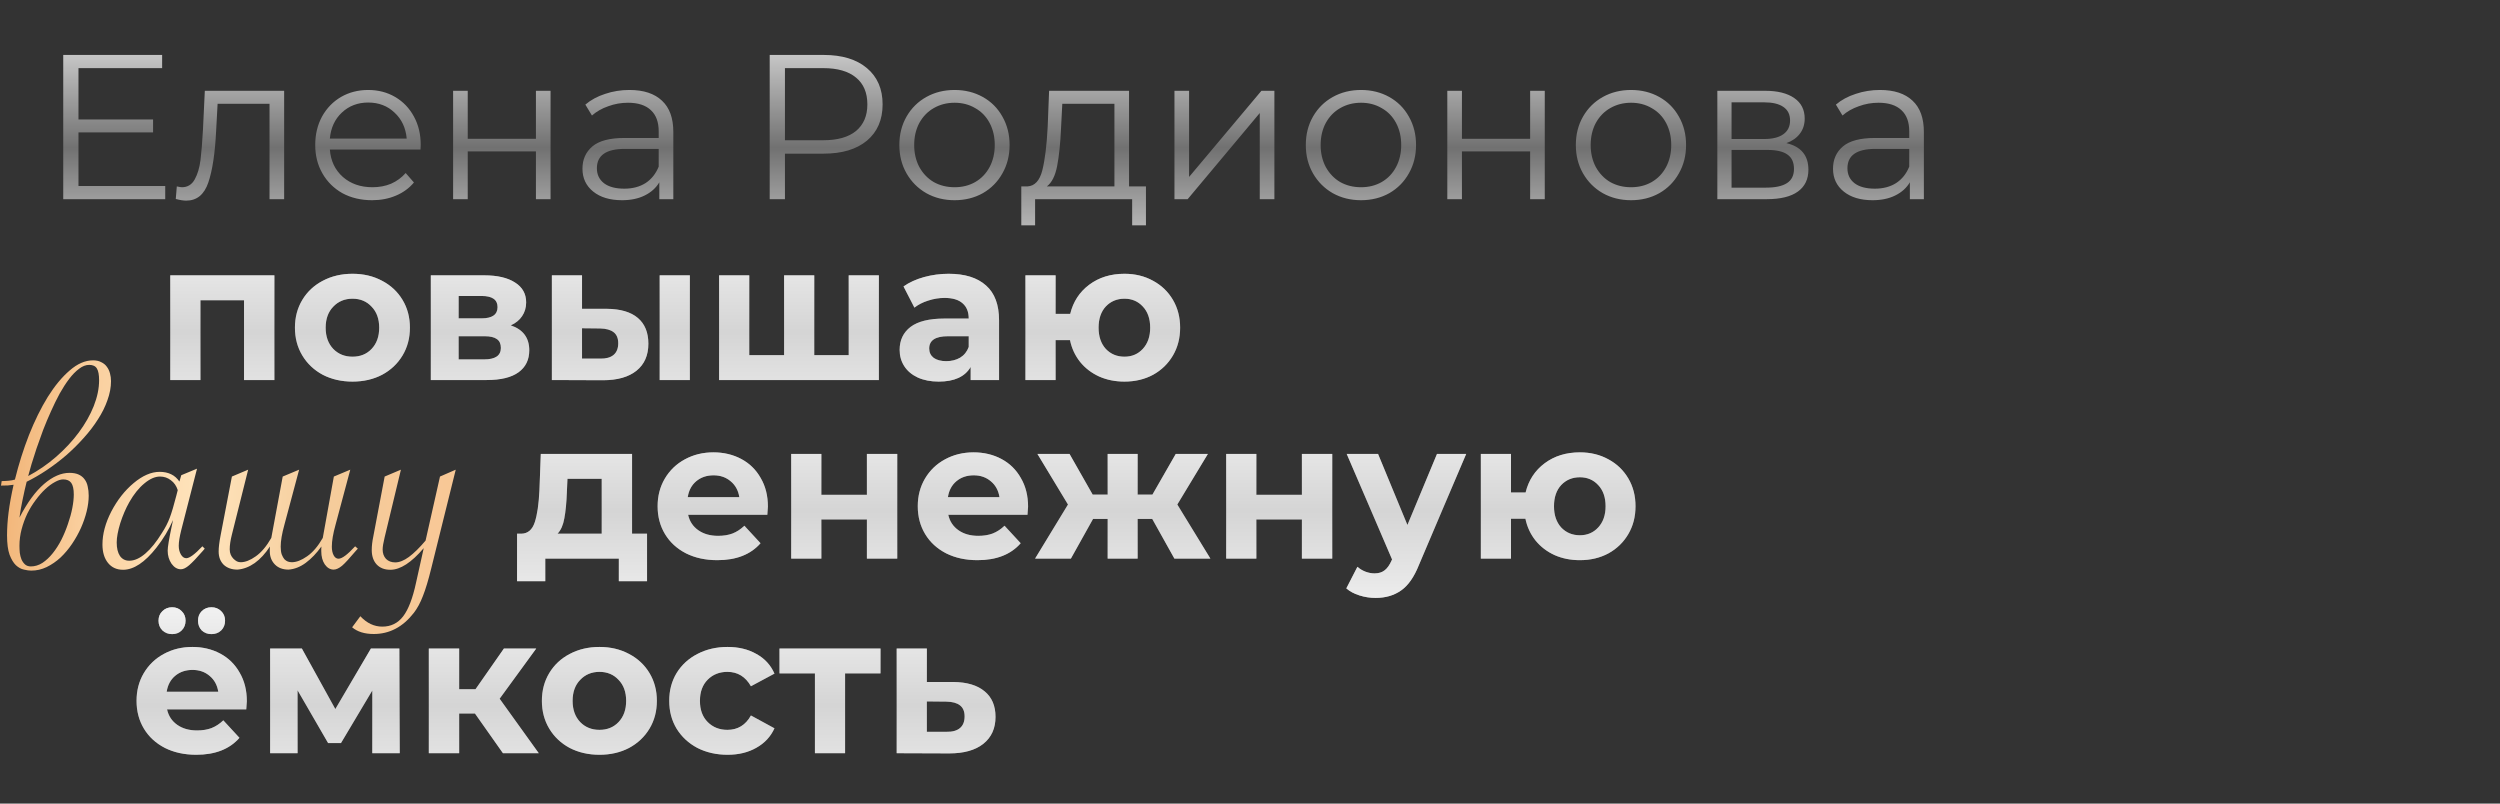
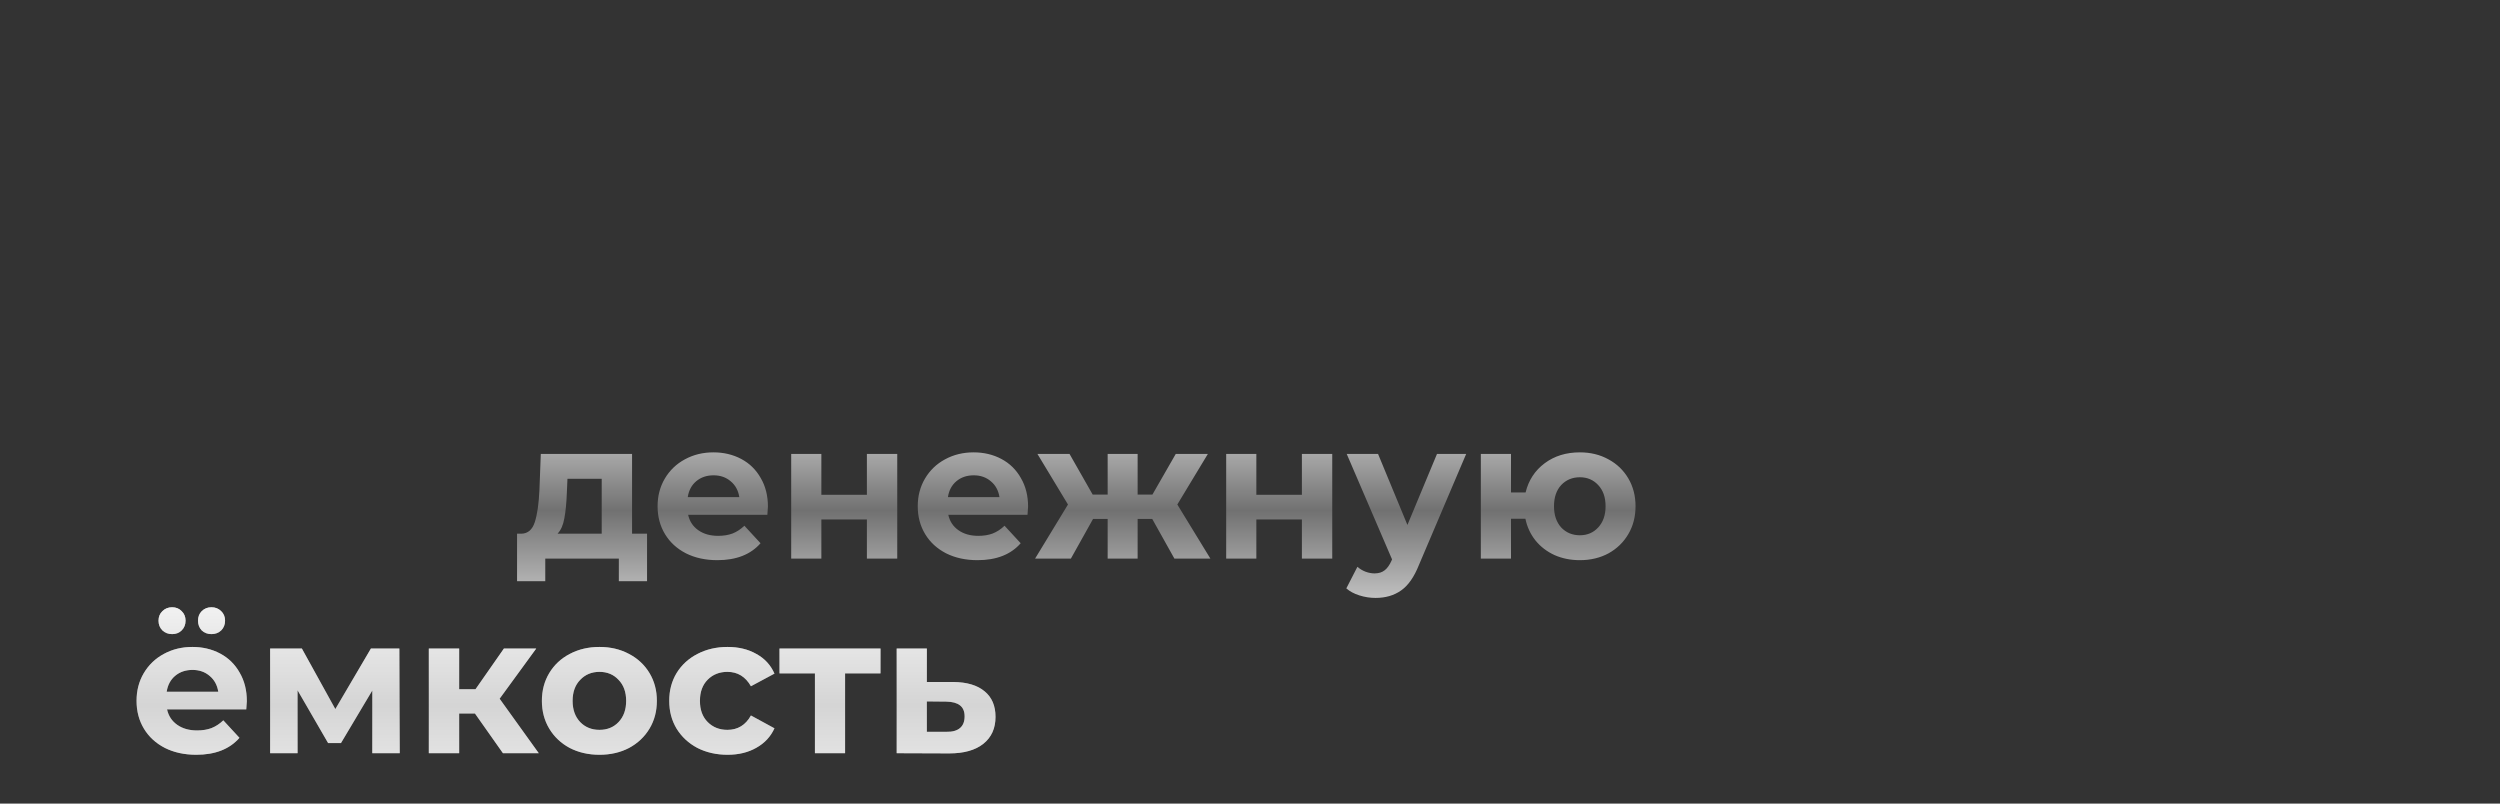
<svg xmlns="http://www.w3.org/2000/svg" width="1092" height="351" viewBox="0 0 1092 351" fill="none">
  <rect x="0" y="0" width="1092" height="351" fill="#333333" stroke="none" />
-   <path d="M8.496 226.101C11.914 219.509 15.503 214.602 19.263 211.379C23.023 208.156 26.709 206.545 30.322 206.545C31.934 206.545 33.276 206.789 34.351 207.277C35.425 207.766 36.279 208.449 36.914 209.328C37.598 210.207 38.062 211.257 38.306 212.478C38.599 213.698 38.745 215.065 38.745 216.579C38.745 218.63 38.452 220.876 37.866 223.317C37.28 225.71 36.45 228.127 35.376 230.568C34.302 232.961 33.008 235.28 31.494 237.526C29.98 239.772 28.296 241.774 26.44 243.532C24.585 245.241 22.559 246.633 20.361 247.707C18.213 248.732 15.967 249.245 13.623 249.245C12.744 249.245 11.694 249.099 10.474 248.806C9.253 248.562 8.081 247.927 6.958 246.901C5.884 245.876 4.956 244.338 4.175 242.287C3.442 240.236 3.076 237.404 3.076 233.791C3.076 230.715 3.296 227.419 3.735 223.903C4.175 220.388 4.907 216.335 5.933 211.745C5.298 211.843 4.468 211.94 3.442 212.038C2.417 212.087 1.416 212.111 0.439 212.111L0.732 210.134C1.66 210.134 2.661 210.085 3.735 209.987C4.858 209.89 5.786 209.719 6.519 209.475C8.179 202.736 10.229 196.242 12.671 189.992C15.161 183.742 17.895 178.2 20.874 173.366C23.901 168.532 27.1 164.675 30.469 161.794C33.838 158.864 37.231 157.399 40.649 157.399C42.065 157.399 43.262 157.668 44.238 158.205C45.264 158.693 46.069 159.353 46.655 160.183C47.29 161.013 47.754 161.989 48.047 163.112C48.34 164.187 48.486 165.31 48.486 166.481C48.486 169.167 47.974 171.926 46.948 174.758C45.972 177.59 44.58 180.397 42.773 183.181C41.016 185.964 38.94 188.674 36.548 191.311C34.204 193.947 31.665 196.462 28.931 198.854C26.196 201.198 23.34 203.371 20.361 205.373C17.432 207.326 14.526 209.011 11.646 210.427C11.352 211.55 11.06 212.771 10.767 214.089C10.474 215.407 10.181 216.774 9.888 218.19C9.595 219.558 9.326 220.925 9.082 222.292C8.838 223.659 8.643 224.929 8.496 226.101ZM8.496 238.405C8.496 239.382 8.545 240.407 8.643 241.481C8.789 242.507 9.033 243.459 9.375 244.338C9.766 245.217 10.278 245.949 10.913 246.535C11.597 247.121 12.451 247.414 13.477 247.414C15.234 247.414 16.919 246.901 18.53 245.876C20.142 244.802 21.631 243.41 22.998 241.701C24.414 239.943 25.684 237.966 26.807 235.769C27.93 233.522 28.882 231.228 29.663 228.884C30.493 226.54 31.128 224.245 31.567 221.999C32.007 219.753 32.227 217.751 32.227 215.993C32.227 213.649 31.86 211.965 31.128 210.939C30.395 209.914 29.224 209.401 27.612 209.401C26.538 209.401 25.317 209.792 23.95 210.573C22.583 211.306 21.191 212.331 19.775 213.649C18.359 214.968 16.968 216.555 15.601 218.41C14.233 220.217 13.013 222.194 11.938 224.343C10.913 226.491 10.083 228.762 9.448 231.154C8.813 233.547 8.496 235.964 8.496 238.405ZM12.305 207.937C16.699 205.593 20.776 202.785 24.536 199.514C28.345 196.193 31.641 192.653 34.424 188.894C37.207 185.134 39.38 181.301 40.942 177.395C42.505 173.439 43.286 169.68 43.286 166.115C43.286 163.723 42.969 162.014 42.334 160.988C41.699 159.914 40.576 159.377 38.965 159.377C37.5 159.377 36.035 159.938 34.57 161.062C33.105 162.136 31.665 163.601 30.249 165.456C28.833 167.312 27.441 169.46 26.074 171.901C24.756 174.343 23.486 176.931 22.266 179.665C21.045 182.351 19.898 185.085 18.823 187.868C17.798 190.651 16.846 193.312 15.967 195.852C15.137 198.342 14.404 200.637 13.77 202.736C13.135 204.836 12.646 206.569 12.305 207.937ZM86.06 204.714L79.175 231.521C78.442 234.45 78.076 236.745 78.076 238.405C78.076 239.87 78.394 241.14 79.028 242.214C79.663 243.288 80.444 243.825 81.372 243.825C82.788 243.825 85.132 242.092 88.403 238.625L89.429 239.65L88.623 240.603C86.035 243.581 84.033 245.681 82.617 246.901C81.25 248.073 80.054 248.659 79.028 248.659C77.466 248.659 76.099 247.854 74.927 246.242C73.804 244.582 73.242 242.678 73.242 240.529C73.242 238.967 73.828 235.427 75 229.909L75.586 227.126C73.779 231.325 71.362 235.354 68.335 239.211C63.257 245.656 58.398 248.879 53.76 248.879C50.977 248.879 48.779 247.878 47.168 245.876C45.557 243.874 44.751 241.188 44.751 237.819C44.751 233.229 46.045 228.42 48.633 223.391C51.27 218.361 54.517 214.235 58.374 211.013C62.28 207.741 66.064 206.105 69.727 206.105C73.584 206.105 76.465 207.521 78.369 210.354L79.175 207.57L86.06 204.714ZM77.637 214.089C77.051 212.233 76.05 210.793 74.634 209.768C73.267 208.693 71.68 208.156 69.873 208.156C67.725 208.156 65.454 209.157 63.062 211.159C60.669 213.112 58.472 215.847 56.47 219.362C54.907 222.146 53.589 225.222 52.515 228.591C51.489 231.96 50.977 234.743 50.977 236.94C50.977 239.431 51.44 241.384 52.368 242.8C53.345 244.216 54.712 244.924 56.47 244.924C58.716 244.924 61.06 243.874 63.501 241.774C65.942 239.675 68.359 236.672 70.752 232.766C72.217 230.52 73.364 228.273 74.194 226.027C75.024 223.781 75.952 220.656 76.978 216.652L77.637 214.089ZM126.05 248.806C123.511 248.806 121.509 248.049 120.044 246.535C118.579 245.021 117.847 243.093 117.847 240.749C117.847 240.358 117.847 240.017 117.847 239.724C117.847 239.382 117.871 239.04 117.92 238.698C115.918 241.774 113.696 244.191 111.255 245.949C108.813 247.658 106.299 248.61 103.711 248.806C101.221 248.806 99.219 248.098 97.705 246.682C96.24 245.217 95.508 243.288 95.508 240.896C95.508 239.187 95.776 236.916 96.314 234.084L101.294 208.156L108.398 205.153L101.294 233.498C100.659 235.988 100.342 238.137 100.342 239.943C100.342 240.822 100.488 241.604 100.781 242.287C101.074 242.971 101.465 243.557 101.953 244.045C102.441 244.533 102.954 244.924 103.491 245.217C104.028 245.461 104.565 245.583 105.103 245.583C107.104 245.583 109.302 244.729 111.694 243.02C114.136 241.311 116.406 238.625 118.506 234.963L123.486 208.156L130.664 205.153L124.219 229.25C123.145 233.107 122.607 236.281 122.607 238.771C122.607 240.139 122.754 241.262 123.047 242.141C123.389 243.02 123.779 243.728 124.219 244.265C124.707 244.753 125.22 245.095 125.757 245.29C126.343 245.485 126.904 245.583 127.441 245.583C129.443 245.583 131.665 244.729 134.106 243.02C136.597 241.311 138.892 238.625 140.991 234.963L145.825 208.156L153.003 205.153L146.558 229.25C145.483 233.107 144.946 236.281 144.946 238.771C144.946 240.334 145.215 241.604 145.752 242.58C146.289 243.557 146.997 244.045 147.876 244.045C149.39 244.045 151.807 242.238 155.127 238.625L156.299 239.65L155.566 240.456C154.15 242.116 152.93 243.508 151.904 244.631C150.928 245.705 150.098 246.535 149.414 247.121C148.047 248.244 146.826 248.806 145.752 248.806C144.238 248.806 142.944 248.049 141.87 246.535C140.845 245.021 140.332 243.093 140.332 240.749C140.332 240.358 140.332 240.017 140.332 239.724C140.332 239.382 140.356 239.04 140.405 238.698C138.257 241.677 135.962 244.069 133.521 245.876C131.128 247.634 128.638 248.61 126.05 248.806ZM153.809 274.001L157.397 269.167C160.229 272.194 163.428 273.708 166.992 273.708C170.752 273.708 173.779 272.219 176.074 269.24C178.369 266.262 180.249 261.379 181.714 254.592L185.083 239.431C179.712 245.729 174.854 248.879 170.508 248.879C167.969 248.879 165.967 248.098 164.502 246.535C163.086 244.973 162.378 242.873 162.378 240.236C162.378 238.479 162.598 236.55 163.037 234.45L168.018 208.156L175.122 205.153L168.018 234.67C167.432 237.062 167.139 238.845 167.139 240.017C167.139 241.677 167.627 243.044 168.604 244.118C169.629 245.144 170.972 245.656 172.632 245.656C174.438 245.656 176.416 244.875 178.564 243.312C180.762 241.701 183.203 239.309 185.889 236.135L192.188 208.156L199.072 205.153L188.379 248.22C187.109 253.396 185.889 257.448 184.717 260.378C183.594 263.308 182.275 265.749 180.762 267.702C175.977 273.854 170.142 276.931 163.257 276.931C159.253 276.931 156.104 275.954 153.809 274.001Z" fill="url(#paint0_linear_405_81)" />
-   <path d="M72.17 81.24V87H27.62V24H70.82V29.76H34.28V52.17H66.86V57.84H34.28V81.24H72.17ZM124.116 39.66V87H117.726V45.33H95.046L94.416 57.03C93.936 66.87 92.796 74.43 90.996 79.71C89.196 84.99 85.986 87.63 81.366 87.63C80.106 87.63 78.576 87.39 76.776 86.91L77.226 81.42C78.306 81.66 79.056 81.78 79.476 81.78C81.936 81.78 83.796 80.64 85.056 78.36C86.316 76.08 87.156 73.26 87.576 69.9C87.996 66.54 88.356 62.1 88.656 56.58L89.466 39.66H124.116ZM183.681 65.31H144.081C144.441 70.23 146.331 74.22 149.751 77.28C153.171 80.28 157.491 81.78 162.711 81.78C165.651 81.78 168.351 81.27 170.811 80.25C173.271 79.17 175.401 77.61 177.201 75.57L180.801 79.71C178.701 82.23 176.061 84.15 172.881 85.47C169.761 86.79 166.311 87.45 162.531 87.45C157.671 87.45 153.351 86.43 149.571 84.39C145.851 82.29 142.941 79.41 140.841 75.75C138.741 72.09 137.691 67.95 137.691 63.33C137.691 58.71 138.681 54.57 140.661 50.91C142.701 47.25 145.461 44.4 148.941 42.36C152.481 40.32 156.441 39.3 160.821 39.3C165.201 39.3 169.131 40.32 172.611 42.36C176.091 44.4 178.821 47.25 180.801 50.91C182.781 54.51 183.771 58.65 183.771 63.33L183.681 65.31ZM160.821 44.79C156.261 44.79 152.421 46.26 149.301 49.2C146.241 52.08 144.501 55.86 144.081 60.54H177.651C177.231 55.86 175.461 52.08 172.341 49.2C169.281 46.26 165.441 44.79 160.821 44.79ZM197.916 39.66H204.306V60.63H234.096V39.66H240.486V87H234.096V66.12H204.306V87H197.916V39.66ZM274.939 39.3C281.119 39.3 285.859 40.86 289.159 43.98C292.459 47.04 294.109 51.6 294.109 57.66V87H287.989V79.62C286.549 82.08 284.419 84 281.599 85.38C278.839 86.76 275.539 87.45 271.699 87.45C266.419 87.45 262.219 86.19 259.099 83.67C255.979 81.15 254.419 77.82 254.419 73.68C254.419 69.66 255.859 66.42 258.739 63.96C261.679 61.5 266.329 60.27 272.689 60.27H287.719V57.39C287.719 53.31 286.579 50.22 284.299 48.12C282.019 45.96 278.689 44.88 274.309 44.88C271.309 44.88 268.429 45.39 265.669 46.41C262.909 47.37 260.539 48.72 258.559 50.46L255.679 45.69C258.079 43.65 260.959 42.09 264.319 41.01C267.679 39.87 271.219 39.3 274.939 39.3ZM272.689 82.41C276.289 82.41 279.379 81.6 281.959 79.98C284.539 78.3 286.459 75.9 287.719 72.78V65.04H272.869C264.769 65.04 260.719 67.86 260.719 73.5C260.719 76.26 261.769 78.45 263.869 80.07C265.969 81.63 268.909 82.41 272.689 82.41ZM359.784 24C367.824 24 374.124 25.92 378.684 29.76C383.244 33.6 385.524 38.88 385.524 45.6C385.524 52.32 383.244 57.6 378.684 61.44C374.124 65.22 367.824 67.11 359.784 67.11H342.864V87H336.204V24H359.784ZM359.604 61.26C365.844 61.26 370.614 59.91 373.914 57.21C377.214 54.45 378.864 50.58 378.864 45.6C378.864 40.5 377.214 36.6 373.914 33.9C370.614 31.14 365.844 29.76 359.604 29.76H342.864V61.26H359.604ZM416.958 87.45C412.398 87.45 408.288 86.43 404.628 84.39C400.968 82.29 398.088 79.41 395.988 75.75C393.888 72.09 392.838 67.95 392.838 63.33C392.838 58.71 393.888 54.57 395.988 50.91C398.088 47.25 400.968 44.4 404.628 42.36C408.288 40.32 412.398 39.3 416.958 39.3C421.518 39.3 425.628 40.32 429.288 42.36C432.948 44.4 435.798 47.25 437.838 50.91C439.938 54.57 440.988 58.71 440.988 63.33C440.988 67.95 439.938 72.09 437.838 75.75C435.798 79.41 432.948 82.29 429.288 84.39C425.628 86.43 421.518 87.45 416.958 87.45ZM416.958 81.78C420.318 81.78 423.318 81.03 425.958 79.53C428.658 77.97 430.758 75.78 432.258 72.96C433.758 70.14 434.508 66.93 434.508 63.33C434.508 59.73 433.758 56.52 432.258 53.7C430.758 50.88 428.658 48.72 425.958 47.22C423.318 45.66 420.318 44.88 416.958 44.88C413.598 44.88 410.568 45.66 407.868 47.22C405.228 48.72 403.128 50.88 401.568 53.7C400.068 56.52 399.318 59.73 399.318 63.33C399.318 66.93 400.068 70.14 401.568 72.96C403.128 75.78 405.228 77.97 407.868 79.53C410.568 81.03 413.598 81.78 416.958 81.78ZM500.551 81.42V98.43H494.521V87H452.131V98.43H446.101V81.42H448.801C451.981 81.24 454.141 78.9 455.281 74.4C456.421 69.9 457.201 63.6 457.621 55.5L458.251 39.66H493.171V81.42H500.551ZM463.471 55.86C463.171 62.58 462.601 68.13 461.761 72.51C460.921 76.83 459.421 79.8 457.261 81.42H486.781V45.33H464.011L463.471 55.86ZM513.004 39.66H519.394V77.28L550.984 39.66H556.654V87H550.264V49.38L518.764 87H513.004V39.66ZM594.497 87.45C589.937 87.45 585.827 86.43 582.167 84.39C578.507 82.29 575.627 79.41 573.527 75.75C571.427 72.09 570.377 67.95 570.377 63.33C570.377 58.71 571.427 54.57 573.527 50.91C575.627 47.25 578.507 44.4 582.167 42.36C585.827 40.32 589.937 39.3 594.497 39.3C599.057 39.3 603.167 40.32 606.827 42.36C610.487 44.4 613.337 47.25 615.377 50.91C617.477 54.57 618.527 58.71 618.527 63.33C618.527 67.95 617.477 72.09 615.377 75.75C613.337 79.41 610.487 82.29 606.827 84.39C603.167 86.43 599.057 87.45 594.497 87.45ZM594.497 81.78C597.857 81.78 600.857 81.03 603.497 79.53C606.197 77.97 608.297 75.78 609.797 72.96C611.297 70.14 612.047 66.93 612.047 63.33C612.047 59.73 611.297 56.52 609.797 53.7C608.297 50.88 606.197 48.72 603.497 47.22C600.857 45.66 597.857 44.88 594.497 44.88C591.137 44.88 588.107 45.66 585.407 47.22C582.767 48.72 580.667 50.88 579.107 53.7C577.607 56.52 576.857 59.73 576.857 63.33C576.857 66.93 577.607 70.14 579.107 72.96C580.667 75.78 582.767 77.97 585.407 79.53C588.107 81.03 591.137 81.78 594.497 81.78ZM632.184 39.66H638.574V60.63H668.364V39.66H674.754V87H668.364V66.12H638.574V87H632.184V39.66ZM712.446 87.45C707.886 87.45 703.776 86.43 700.116 84.39C696.456 82.29 693.576 79.41 691.476 75.75C689.376 72.09 688.326 67.95 688.326 63.33C688.326 58.71 689.376 54.57 691.476 50.91C693.576 47.25 696.456 44.4 700.116 42.36C703.776 40.32 707.886 39.3 712.446 39.3C717.006 39.3 721.116 40.32 724.776 42.36C728.436 44.4 731.286 47.25 733.326 50.91C735.426 54.57 736.476 58.71 736.476 63.33C736.476 67.95 735.426 72.09 733.326 75.75C731.286 79.41 728.436 82.29 724.776 84.39C721.116 86.43 717.006 87.45 712.446 87.45ZM712.446 81.78C715.806 81.78 718.806 81.03 721.446 79.53C724.146 77.97 726.246 75.78 727.746 72.96C729.246 70.14 729.996 66.93 729.996 63.33C729.996 59.73 729.246 56.52 727.746 53.7C726.246 50.88 724.146 48.72 721.446 47.22C718.806 45.66 715.806 44.88 712.446 44.88C709.086 44.88 706.056 45.66 703.356 47.22C700.716 48.72 698.616 50.88 697.056 53.7C695.556 56.52 694.806 59.73 694.806 63.33C694.806 66.93 695.556 70.14 697.056 72.96C698.616 75.78 700.716 77.97 703.356 79.53C706.056 81.03 709.086 81.78 712.446 81.78ZM780.283 62.52C786.703 64.02 789.913 67.89 789.913 74.13C789.913 78.27 788.383 81.45 785.323 83.67C782.263 85.89 777.703 87 771.643 87H750.133V39.66H771.013C776.413 39.66 780.643 40.71 783.703 42.81C786.763 44.91 788.293 47.91 788.293 51.81C788.293 54.39 787.573 56.61 786.133 58.47C784.753 60.27 782.803 61.62 780.283 62.52ZM756.343 60.72H770.563C774.223 60.72 777.013 60.03 778.933 58.65C780.913 57.27 781.903 55.26 781.903 52.62C781.903 49.98 780.913 48 778.933 46.68C777.013 45.36 774.223 44.7 770.563 44.7H756.343V60.72ZM771.373 81.96C775.453 81.96 778.513 81.3 780.553 79.98C782.593 78.66 783.613 76.59 783.613 73.77C783.613 70.95 782.683 68.88 780.823 67.56C778.963 66.18 776.023 65.49 772.003 65.49H756.343V81.96H771.373ZM821.179 39.3C827.359 39.3 832.099 40.86 835.399 43.98C838.699 47.04 840.349 51.6 840.349 57.66V87H834.229V79.62C832.789 82.08 830.659 84 827.839 85.38C825.079 86.76 821.779 87.45 817.939 87.45C812.659 87.45 808.459 86.19 805.339 83.67C802.219 81.15 800.659 77.82 800.659 73.68C800.659 69.66 802.099 66.42 804.979 63.96C807.919 61.5 812.569 60.27 818.929 60.27H833.959V57.39C833.959 53.31 832.819 50.22 830.539 48.12C828.259 45.96 824.929 44.88 820.549 44.88C817.549 44.88 814.669 45.39 811.909 46.41C809.149 47.37 806.779 48.72 804.799 50.46L801.919 45.69C804.319 43.65 807.199 42.09 810.559 41.01C813.919 39.87 817.459 39.3 821.179 39.3ZM818.929 82.41C822.529 82.41 825.619 81.6 828.199 79.98C830.779 78.3 832.699 75.9 833.959 72.78V65.04H819.109C811.009 65.04 806.959 67.86 806.959 73.5C806.959 76.26 808.009 78.45 810.109 80.07C812.209 81.63 815.149 82.41 818.929 82.41Z" fill="url(#paint1_linear_405_81)" />
-   <path d="M119.85 120.27V166H106.59V131.15H87.55V166H74.375V120.27H119.85ZM153.983 166.68C149.167 166.68 144.832 165.688 140.978 163.705C137.182 161.665 134.207 158.86 132.053 155.29C129.9 151.72 128.823 147.668 128.823 143.135C128.823 138.602 129.9 134.55 132.053 130.98C134.207 127.41 137.182 124.633 140.978 122.65C144.832 120.61 149.167 119.59 153.983 119.59C158.8 119.59 163.107 120.61 166.903 122.65C170.7 124.633 173.675 127.41 175.828 130.98C177.982 134.55 179.058 138.602 179.058 143.135C179.058 147.668 177.982 151.72 175.828 155.29C173.675 158.86 170.7 161.665 166.903 163.705C163.107 165.688 158.8 166.68 153.983 166.68ZM153.983 155.8C157.383 155.8 160.16 154.667 162.313 152.4C164.523 150.077 165.628 146.988 165.628 143.135C165.628 139.282 164.523 136.222 162.313 133.955C160.16 131.632 157.383 130.47 153.983 130.47C150.583 130.47 147.778 131.632 145.568 133.955C143.358 136.222 142.253 139.282 142.253 143.135C142.253 146.988 143.358 150.077 145.568 152.4C147.778 154.667 150.583 155.8 153.983 155.8ZM223.114 142.115C228.497 143.928 231.189 147.555 231.189 152.995C231.189 157.132 229.63 160.333 226.514 162.6C223.397 164.867 218.75 166 212.574 166H188.179V120.27H211.554C217.277 120.27 221.754 121.318 224.984 123.415C228.214 125.455 229.829 128.345 229.829 132.085C229.829 134.352 229.234 136.363 228.044 138.12C226.91 139.82 225.267 141.152 223.114 142.115ZM200.334 139.055H210.364C215.01 139.055 217.334 137.412 217.334 134.125C217.334 130.895 215.01 129.28 210.364 129.28H200.334V139.055ZM211.469 156.99C216.342 156.99 218.779 155.318 218.779 151.975C218.779 150.218 218.212 148.943 217.079 148.15C215.945 147.3 214.16 146.875 211.724 146.875H200.334V156.99H211.469ZM265.11 134.89C271.06 134.947 275.565 136.278 278.625 138.885C281.685 141.492 283.215 145.232 283.215 150.105C283.215 155.205 281.486 159.143 278.03 161.92C274.573 164.697 269.671 166.085 263.325 166.085L241.055 166V120.27H254.23V134.89H265.11ZM288.145 120.27H301.32V166H288.145V120.27ZM262.135 156.65C264.685 156.707 266.64 156.168 268 155.035C269.36 153.902 270.04 152.202 270.04 149.935C270.04 147.725 269.36 146.11 268 145.09C266.696 144.07 264.741 143.532 262.135 143.475L254.23 143.39V156.65H262.135ZM383.887 120.27V166H314.102V120.27H327.277V155.12H342.492V120.27H355.667V155.12H370.712V120.27H383.887ZM414.376 119.59C421.46 119.59 426.9 121.29 430.696 124.69C434.493 128.033 436.391 133.105 436.391 139.905V166H423.981V160.305C421.488 164.555 416.841 166.68 410.041 166.68C406.528 166.68 403.468 166.085 400.861 164.895C398.311 163.705 396.356 162.062 394.996 159.965C393.636 157.868 392.956 155.488 392.956 152.825C392.956 148.575 394.543 145.232 397.716 142.795C400.946 140.358 405.905 139.14 412.591 139.14H423.131C423.131 136.25 422.253 134.04 420.496 132.51C418.74 130.923 416.105 130.13 412.591 130.13C410.155 130.13 407.746 130.527 405.366 131.32C403.043 132.057 401.06 133.077 399.416 134.38L394.656 125.115C397.15 123.358 400.125 121.998 403.581 121.035C407.095 120.072 410.693 119.59 414.376 119.59ZM413.356 157.755C415.623 157.755 417.635 157.245 419.391 156.225C421.148 155.148 422.395 153.59 423.131 151.55V146.875H414.036C408.596 146.875 405.876 148.66 405.876 152.23C405.876 153.93 406.528 155.29 407.831 156.31C409.191 157.273 411.033 157.755 413.356 157.755ZM491.175 119.59C495.822 119.59 499.987 120.61 503.67 122.65C507.353 124.633 510.243 127.41 512.34 130.98C514.437 134.55 515.485 138.602 515.485 143.135C515.485 147.668 514.437 151.72 512.34 155.29C510.243 158.86 507.353 161.665 503.67 163.705C499.987 165.688 495.822 166.68 491.175 166.68C487.152 166.68 483.468 165.943 480.125 164.47C476.782 162.94 474.005 160.815 471.795 158.095C469.585 155.318 468.112 152.145 467.375 148.575H461.085V166H447.91V120.27H461.085V137.1H467.46C468.763 131.773 471.54 127.523 475.79 124.35C480.04 121.177 485.168 119.59 491.175 119.59ZM491.175 155.8C494.405 155.8 497.068 154.667 499.165 152.4C501.318 150.077 502.395 146.988 502.395 143.135C502.395 139.225 501.318 136.137 499.165 133.87C497.068 131.603 494.405 130.47 491.175 130.47C487.888 130.47 485.168 131.603 483.015 133.87C480.918 136.137 479.87 139.225 479.87 143.135C479.87 146.988 480.918 150.077 483.015 152.4C485.168 154.667 487.888 155.8 491.175 155.8Z" fill="url(#paint2_linear_405_81)" />
-   <path d="M119.85 120.27V166H106.59V131.15H87.55V166H74.375V120.27H119.85ZM153.983 166.68C149.167 166.68 144.832 165.688 140.978 163.705C137.182 161.665 134.207 158.86 132.053 155.29C129.9 151.72 128.823 147.668 128.823 143.135C128.823 138.602 129.9 134.55 132.053 130.98C134.207 127.41 137.182 124.633 140.978 122.65C144.832 120.61 149.167 119.59 153.983 119.59C158.8 119.59 163.107 120.61 166.903 122.65C170.7 124.633 173.675 127.41 175.828 130.98C177.982 134.55 179.058 138.602 179.058 143.135C179.058 147.668 177.982 151.72 175.828 155.29C173.675 158.86 170.7 161.665 166.903 163.705C163.107 165.688 158.8 166.68 153.983 166.68ZM153.983 155.8C157.383 155.8 160.16 154.667 162.313 152.4C164.523 150.077 165.628 146.988 165.628 143.135C165.628 139.282 164.523 136.222 162.313 133.955C160.16 131.632 157.383 130.47 153.983 130.47C150.583 130.47 147.778 131.632 145.568 133.955C143.358 136.222 142.253 139.282 142.253 143.135C142.253 146.988 143.358 150.077 145.568 152.4C147.778 154.667 150.583 155.8 153.983 155.8ZM223.114 142.115C228.497 143.928 231.189 147.555 231.189 152.995C231.189 157.132 229.63 160.333 226.514 162.6C223.397 164.867 218.75 166 212.574 166H188.179V120.27H211.554C217.277 120.27 221.754 121.318 224.984 123.415C228.214 125.455 229.829 128.345 229.829 132.085C229.829 134.352 229.234 136.363 228.044 138.12C226.91 139.82 225.267 141.152 223.114 142.115ZM200.334 139.055H210.364C215.01 139.055 217.334 137.412 217.334 134.125C217.334 130.895 215.01 129.28 210.364 129.28H200.334V139.055ZM211.469 156.99C216.342 156.99 218.779 155.318 218.779 151.975C218.779 150.218 218.212 148.943 217.079 148.15C215.945 147.3 214.16 146.875 211.724 146.875H200.334V156.99H211.469ZM265.11 134.89C271.06 134.947 275.565 136.278 278.625 138.885C281.685 141.492 283.215 145.232 283.215 150.105C283.215 155.205 281.486 159.143 278.03 161.92C274.573 164.697 269.671 166.085 263.325 166.085L241.055 166V120.27H254.23V134.89H265.11ZM288.145 120.27H301.32V166H288.145V120.27ZM262.135 156.65C264.685 156.707 266.64 156.168 268 155.035C269.36 153.902 270.04 152.202 270.04 149.935C270.04 147.725 269.36 146.11 268 145.09C266.696 144.07 264.741 143.532 262.135 143.475L254.23 143.39V156.65H262.135ZM383.887 120.27V166H314.102V120.27H327.277V155.12H342.492V120.27H355.667V155.12H370.712V120.27H383.887ZM414.376 119.59C421.46 119.59 426.9 121.29 430.696 124.69C434.493 128.033 436.391 133.105 436.391 139.905V166H423.981V160.305C421.488 164.555 416.841 166.68 410.041 166.68C406.528 166.68 403.468 166.085 400.861 164.895C398.311 163.705 396.356 162.062 394.996 159.965C393.636 157.868 392.956 155.488 392.956 152.825C392.956 148.575 394.543 145.232 397.716 142.795C400.946 140.358 405.905 139.14 412.591 139.14H423.131C423.131 136.25 422.253 134.04 420.496 132.51C418.74 130.923 416.105 130.13 412.591 130.13C410.155 130.13 407.746 130.527 405.366 131.32C403.043 132.057 401.06 133.077 399.416 134.38L394.656 125.115C397.15 123.358 400.125 121.998 403.581 121.035C407.095 120.072 410.693 119.59 414.376 119.59ZM413.356 157.755C415.623 157.755 417.635 157.245 419.391 156.225C421.148 155.148 422.395 153.59 423.131 151.55V146.875H414.036C408.596 146.875 405.876 148.66 405.876 152.23C405.876 153.93 406.528 155.29 407.831 156.31C409.191 157.273 411.033 157.755 413.356 157.755ZM491.175 119.59C495.822 119.59 499.987 120.61 503.67 122.65C507.353 124.633 510.243 127.41 512.34 130.98C514.437 134.55 515.485 138.602 515.485 143.135C515.485 147.668 514.437 151.72 512.34 155.29C510.243 158.86 507.353 161.665 503.67 163.705C499.987 165.688 495.822 166.68 491.175 166.68C487.152 166.68 483.468 165.943 480.125 164.47C476.782 162.94 474.005 160.815 471.795 158.095C469.585 155.318 468.112 152.145 467.375 148.575H461.085V166H447.91V120.27H461.085V137.1H467.46C468.763 131.773 471.54 127.523 475.79 124.35C480.04 121.177 485.168 119.59 491.175 119.59ZM491.175 155.8C494.405 155.8 497.068 154.667 499.165 152.4C501.318 150.077 502.395 146.988 502.395 143.135C502.395 139.225 501.318 136.137 499.165 133.87C497.068 131.603 494.405 130.47 491.175 130.47C487.888 130.47 485.168 131.603 483.015 133.87C480.918 136.137 479.87 139.225 479.87 143.135C479.87 146.988 480.918 150.077 483.015 152.4C485.168 154.667 487.888 155.8 491.175 155.8Z" fill="white" fill-opacity="0.7" />
  <path d="M282.63 233.12V253.86H270.305V244H238.175V253.86H225.85V233.12H227.72C230.553 233.063 232.508 231.392 233.585 228.105C234.662 224.818 235.342 220.143 235.625 214.08L236.22 198.27H276.085V233.12H282.63ZM247.61 215.015C247.44 219.662 247.072 223.458 246.505 226.405C245.995 229.352 245.003 231.59 243.53 233.12H262.825V209.15H247.865L247.61 215.015ZM335.43 221.305C335.43 221.475 335.345 222.665 335.175 224.875H300.58C301.203 227.708 302.676 229.947 305 231.59C307.323 233.233 310.213 234.055 313.67 234.055C316.05 234.055 318.146 233.715 319.96 233.035C321.83 232.298 323.558 231.165 325.145 229.635L332.2 237.285C327.893 242.215 321.603 244.68 313.33 244.68C308.173 244.68 303.611 243.688 299.645 241.705C295.678 239.665 292.618 236.86 290.465 233.29C288.311 229.72 287.235 225.668 287.235 221.135C287.235 216.658 288.283 212.635 290.38 209.065C292.533 205.438 295.451 202.633 299.135 200.65C302.875 198.61 307.04 197.59 311.63 197.59C316.106 197.59 320.158 198.553 323.785 200.48C327.411 202.407 330.245 205.183 332.285 208.81C334.381 212.38 335.43 216.545 335.43 221.305ZM311.715 207.62C308.711 207.62 306.19 208.47 304.15 210.17C302.11 211.87 300.863 214.193 300.41 217.14H322.935C322.481 214.25 321.235 211.955 319.195 210.255C317.155 208.498 314.661 207.62 311.715 207.62ZM345.594 198.27H358.769V216.12H378.659V198.27H391.919V244H378.659V226.915H358.769V244H345.594V198.27ZM449.067 221.305C449.067 221.475 448.982 222.665 448.812 224.875H414.217C414.841 227.708 416.314 229.947 418.637 231.59C420.961 233.233 423.851 234.055 427.307 234.055C429.687 234.055 431.784 233.715 433.597 233.035C435.467 232.298 437.196 231.165 438.782 229.635L445.837 237.285C441.531 242.215 435.241 244.68 426.967 244.68C421.811 244.68 417.249 243.688 413.282 241.705C409.316 239.665 406.256 236.86 404.102 233.29C401.949 229.72 400.872 225.668 400.872 221.135C400.872 216.658 401.921 212.635 404.017 209.065C406.171 205.438 409.089 202.633 412.772 200.65C416.512 198.61 420.677 197.59 425.267 197.59C429.744 197.59 433.796 198.553 437.422 200.48C441.049 202.407 443.882 205.183 445.922 208.81C448.019 212.38 449.067 216.545 449.067 221.305ZM425.352 207.62C422.349 207.62 419.827 208.47 417.787 210.17C415.747 211.87 414.501 214.193 414.047 217.14H436.572C436.119 214.25 434.872 211.955 432.832 210.255C430.792 208.498 428.299 207.62 425.352 207.62ZM503.291 226.66H496.916V244H483.826V226.66H477.451L467.761 244H452.121L466.486 220.37L453.141 198.27H467.166L477.281 216.035H483.826V198.27H496.916V216.035H503.376L513.576 198.27H527.601L514.256 220.37L528.706 244H512.981L503.291 226.66ZM535.599 198.27H548.774V216.12H568.664V198.27H581.924V244H568.664V226.915H548.774V244H535.599V198.27ZM640.432 198.27L619.777 246.805C617.681 252.075 615.074 255.787 611.957 257.94C608.897 260.093 605.186 261.17 600.822 261.17C598.442 261.17 596.091 260.802 593.767 260.065C591.444 259.328 589.546 258.308 588.072 257.005L592.917 247.57C593.937 248.477 595.099 249.185 596.402 249.695C597.762 250.205 599.094 250.46 600.397 250.46C602.211 250.46 603.684 250.007 604.817 249.1C605.951 248.25 606.971 246.805 607.877 244.765L608.047 244.34L588.242 198.27H601.927L614.762 229.295L627.682 198.27H640.432ZM690.094 197.59C694.741 197.59 698.906 198.61 702.589 200.65C706.272 202.633 709.162 205.41 711.259 208.98C713.356 212.55 714.404 216.602 714.404 221.135C714.404 225.668 713.356 229.72 711.259 233.29C709.162 236.86 706.272 239.665 702.589 241.705C698.906 243.688 694.741 244.68 690.094 244.68C686.071 244.68 682.387 243.943 679.044 242.47C675.701 240.94 672.924 238.815 670.714 236.095C668.504 233.318 667.031 230.145 666.294 226.575H660.004V244H646.829V198.27H660.004V215.1H666.379C667.682 209.773 670.459 205.523 674.709 202.35C678.959 199.177 684.087 197.59 690.094 197.59ZM690.094 233.8C693.324 233.8 695.987 232.667 698.084 230.4C700.237 228.077 701.314 224.988 701.314 221.135C701.314 217.225 700.237 214.137 698.084 211.87C695.987 209.603 693.324 208.47 690.094 208.47C686.807 208.47 684.087 209.603 681.934 211.87C679.837 214.137 678.789 217.225 678.789 221.135C678.789 224.988 679.837 228.077 681.934 230.4C684.087 232.667 686.807 233.8 690.094 233.8Z" fill="url(#paint3_linear_405_81)" />
-   <path d="M282.63 233.12V253.86H270.305V244H238.175V253.86H225.85V233.12H227.72C230.553 233.063 232.508 231.392 233.585 228.105C234.662 224.818 235.342 220.143 235.625 214.08L236.22 198.27H276.085V233.12H282.63ZM247.61 215.015C247.44 219.662 247.072 223.458 246.505 226.405C245.995 229.352 245.003 231.59 243.53 233.12H262.825V209.15H247.865L247.61 215.015ZM335.43 221.305C335.43 221.475 335.345 222.665 335.175 224.875H300.58C301.203 227.708 302.676 229.947 305 231.59C307.323 233.233 310.213 234.055 313.67 234.055C316.05 234.055 318.146 233.715 319.96 233.035C321.83 232.298 323.558 231.165 325.145 229.635L332.2 237.285C327.893 242.215 321.603 244.68 313.33 244.68C308.173 244.68 303.611 243.688 299.645 241.705C295.678 239.665 292.618 236.86 290.465 233.29C288.311 229.72 287.235 225.668 287.235 221.135C287.235 216.658 288.283 212.635 290.38 209.065C292.533 205.438 295.451 202.633 299.135 200.65C302.875 198.61 307.04 197.59 311.63 197.59C316.106 197.59 320.158 198.553 323.785 200.48C327.411 202.407 330.245 205.183 332.285 208.81C334.381 212.38 335.43 216.545 335.43 221.305ZM311.715 207.62C308.711 207.62 306.19 208.47 304.15 210.17C302.11 211.87 300.863 214.193 300.41 217.14H322.935C322.481 214.25 321.235 211.955 319.195 210.255C317.155 208.498 314.661 207.62 311.715 207.62ZM345.594 198.27H358.769V216.12H378.659V198.27H391.919V244H378.659V226.915H358.769V244H345.594V198.27ZM449.067 221.305C449.067 221.475 448.982 222.665 448.812 224.875H414.217C414.841 227.708 416.314 229.947 418.637 231.59C420.961 233.233 423.851 234.055 427.307 234.055C429.687 234.055 431.784 233.715 433.597 233.035C435.467 232.298 437.196 231.165 438.782 229.635L445.837 237.285C441.531 242.215 435.241 244.68 426.967 244.68C421.811 244.68 417.249 243.688 413.282 241.705C409.316 239.665 406.256 236.86 404.102 233.29C401.949 229.72 400.872 225.668 400.872 221.135C400.872 216.658 401.921 212.635 404.017 209.065C406.171 205.438 409.089 202.633 412.772 200.65C416.512 198.61 420.677 197.59 425.267 197.59C429.744 197.59 433.796 198.553 437.422 200.48C441.049 202.407 443.882 205.183 445.922 208.81C448.019 212.38 449.067 216.545 449.067 221.305ZM425.352 207.62C422.349 207.62 419.827 208.47 417.787 210.17C415.747 211.87 414.501 214.193 414.047 217.14H436.572C436.119 214.25 434.872 211.955 432.832 210.255C430.792 208.498 428.299 207.62 425.352 207.62ZM503.291 226.66H496.916V244H483.826V226.66H477.451L467.761 244H452.121L466.486 220.37L453.141 198.27H467.166L477.281 216.035H483.826V198.27H496.916V216.035H503.376L513.576 198.27H527.601L514.256 220.37L528.706 244H512.981L503.291 226.66ZM535.599 198.27H548.774V216.12H568.664V198.27H581.924V244H568.664V226.915H548.774V244H535.599V198.27ZM640.432 198.27L619.777 246.805C617.681 252.075 615.074 255.787 611.957 257.94C608.897 260.093 605.186 261.17 600.822 261.17C598.442 261.17 596.091 260.802 593.767 260.065C591.444 259.328 589.546 258.308 588.072 257.005L592.917 247.57C593.937 248.477 595.099 249.185 596.402 249.695C597.762 250.205 599.094 250.46 600.397 250.46C602.211 250.46 603.684 250.007 604.817 249.1C605.951 248.25 606.971 246.805 607.877 244.765L608.047 244.34L588.242 198.27H601.927L614.762 229.295L627.682 198.27H640.432ZM690.094 197.59C694.741 197.59 698.906 198.61 702.589 200.65C706.272 202.633 709.162 205.41 711.259 208.98C713.356 212.55 714.404 216.602 714.404 221.135C714.404 225.668 713.356 229.72 711.259 233.29C709.162 236.86 706.272 239.665 702.589 241.705C698.906 243.688 694.741 244.68 690.094 244.68C686.071 244.68 682.387 243.943 679.044 242.47C675.701 240.94 672.924 238.815 670.714 236.095C668.504 233.318 667.031 230.145 666.294 226.575H660.004V244H646.829V198.27H660.004V215.1H666.379C667.682 209.773 670.459 205.523 674.709 202.35C678.959 199.177 684.087 197.59 690.094 197.59ZM690.094 233.8C693.324 233.8 695.987 232.667 698.084 230.4C700.237 228.077 701.314 224.988 701.314 221.135C701.314 217.225 700.237 214.137 698.084 211.87C695.987 209.603 693.324 208.47 690.094 208.47C686.807 208.47 684.087 209.603 681.934 211.87C679.837 214.137 678.789 217.225 678.789 221.135C678.789 224.988 679.837 228.077 681.934 230.4C684.087 232.667 686.807 233.8 690.094 233.8Z" fill="white" fill-opacity="0.7" />
  <path d="M107.83 306.305C107.83 306.475 107.745 307.665 107.575 309.875H72.98C73.603 312.708 75.077 314.947 77.4 316.59C79.723 318.233 82.613 319.055 86.07 319.055C88.45 319.055 90.547 318.715 92.36 318.035C94.23 317.298 95.958 316.165 97.545 314.635L104.6 322.285C100.293 327.215 94.003 329.68 85.73 329.68C80.573 329.68 76.012 328.688 72.045 326.705C68.078 324.665 65.018 321.86 62.865 318.29C60.712 314.72 59.635 310.668 59.635 306.135C59.635 301.658 60.683 297.635 62.78 294.065C64.933 290.438 67.852 287.633 71.535 285.65C75.275 283.61 79.44 282.59 84.03 282.59C88.507 282.59 92.558 283.553 96.185 285.48C99.812 287.407 102.645 290.183 104.685 293.81C106.782 297.38 107.83 301.545 107.83 306.305ZM84.115 292.62C81.112 292.62 78.59 293.47 76.55 295.17C74.51 296.87 73.263 299.193 72.81 302.14H95.335C94.882 299.25 93.635 296.955 91.595 295.255C89.555 293.498 87.062 292.62 84.115 292.62ZM75.19 276.98C73.49 276.98 72.073 276.442 70.94 275.365C69.807 274.232 69.24 272.815 69.24 271.115C69.24 269.415 69.807 268.027 70.94 266.95C72.073 265.817 73.49 265.25 75.19 265.25C76.89 265.25 78.278 265.817 79.355 266.95C80.488 268.027 81.055 269.415 81.055 271.115C81.055 272.815 80.488 274.232 79.355 275.365C78.278 276.442 76.89 276.98 75.19 276.98ZM92.36 276.98C90.66 276.98 89.243 276.442 88.11 275.365C87.033 274.232 86.495 272.815 86.495 271.115C86.495 269.415 87.033 268.027 88.11 266.95C89.243 265.817 90.66 265.25 92.36 265.25C94.06 265.25 95.477 265.817 96.61 266.95C97.743 268.027 98.31 269.415 98.31 271.115C98.31 272.815 97.743 274.232 96.61 275.365C95.477 276.442 94.06 276.98 92.36 276.98ZM162.619 329V301.63L148.934 324.58H143.324L129.979 301.545V329H117.994V283.27H131.849L146.469 309.705L162.024 283.27H174.434L174.604 329H162.619ZM207.451 311.66H200.566V329H187.306V283.27H200.566V301.035H207.706L220.116 283.27H234.226L218.246 305.2L235.331 329H219.691L207.451 311.66ZM261.851 329.68C257.034 329.68 252.699 328.688 248.846 326.705C245.049 324.665 242.074 321.86 239.921 318.29C237.767 314.72 236.691 310.668 236.691 306.135C236.691 301.602 237.767 297.55 239.921 293.98C242.074 290.41 245.049 287.633 248.846 285.65C252.699 283.61 257.034 282.59 261.851 282.59C266.667 282.59 270.974 283.61 274.771 285.65C278.567 287.633 281.542 290.41 283.696 293.98C285.849 297.55 286.926 301.602 286.926 306.135C286.926 310.668 285.849 314.72 283.696 318.29C281.542 321.86 278.567 324.665 274.771 326.705C270.974 328.688 266.667 329.68 261.851 329.68ZM261.851 318.8C265.251 318.8 268.027 317.667 270.181 315.4C272.391 313.077 273.496 309.988 273.496 306.135C273.496 302.282 272.391 299.222 270.181 296.955C268.027 294.632 265.251 293.47 261.851 293.47C258.451 293.47 255.646 294.632 253.436 296.955C251.226 299.222 250.121 302.282 250.121 306.135C250.121 309.988 251.226 313.077 253.436 315.4C255.646 317.667 258.451 318.8 261.851 318.8ZM317.806 329.68C312.933 329.68 308.541 328.688 304.631 326.705C300.778 324.665 297.746 321.86 295.536 318.29C293.383 314.72 292.306 310.668 292.306 306.135C292.306 301.602 293.383 297.55 295.536 293.98C297.746 290.41 300.778 287.633 304.631 285.65C308.541 283.61 312.933 282.59 317.806 282.59C322.623 282.59 326.816 283.61 330.386 285.65C334.013 287.633 336.648 290.495 338.291 294.235L328.006 299.76C325.626 295.567 322.198 293.47 317.721 293.47C314.264 293.47 311.403 294.603 309.136 296.87C306.869 299.137 305.736 302.225 305.736 306.135C305.736 310.045 306.869 313.133 309.136 315.4C311.403 317.667 314.264 318.8 317.721 318.8C322.254 318.8 325.683 316.703 328.006 312.51L338.291 318.12C336.648 321.747 334.013 324.58 330.386 326.62C326.816 328.66 322.623 329.68 317.806 329.68ZM384.603 294.15H369.133V329H355.958V294.15H340.488V283.27H384.603V294.15ZM416.406 297.89C422.356 297.947 426.918 299.307 430.091 301.97C433.264 304.577 434.851 308.288 434.851 313.105C434.851 318.148 433.066 322.087 429.496 324.92C425.983 327.697 421.024 329.085 414.621 329.085L391.671 329V283.27H404.846V297.89H416.406ZM413.431 319.65C415.981 319.707 417.936 319.168 419.296 318.035C420.656 316.902 421.336 315.202 421.336 312.935C421.336 310.725 420.656 309.11 419.296 308.09C417.993 307.07 416.038 306.532 413.431 306.475L404.846 306.39V319.65H413.431Z" fill="url(#paint4_linear_405_81)" />
  <path d="M107.83 306.305C107.83 306.475 107.745 307.665 107.575 309.875H72.98C73.603 312.708 75.077 314.947 77.4 316.59C79.723 318.233 82.613 319.055 86.07 319.055C88.45 319.055 90.547 318.715 92.36 318.035C94.23 317.298 95.958 316.165 97.545 314.635L104.6 322.285C100.293 327.215 94.003 329.68 85.73 329.68C80.573 329.68 76.012 328.688 72.045 326.705C68.078 324.665 65.018 321.86 62.865 318.29C60.712 314.72 59.635 310.668 59.635 306.135C59.635 301.658 60.683 297.635 62.78 294.065C64.933 290.438 67.852 287.633 71.535 285.65C75.275 283.61 79.44 282.59 84.03 282.59C88.507 282.59 92.558 283.553 96.185 285.48C99.812 287.407 102.645 290.183 104.685 293.81C106.782 297.38 107.83 301.545 107.83 306.305ZM84.115 292.62C81.112 292.62 78.59 293.47 76.55 295.17C74.51 296.87 73.263 299.193 72.81 302.14H95.335C94.882 299.25 93.635 296.955 91.595 295.255C89.555 293.498 87.062 292.62 84.115 292.62ZM75.19 276.98C73.49 276.98 72.073 276.442 70.94 275.365C69.807 274.232 69.24 272.815 69.24 271.115C69.24 269.415 69.807 268.027 70.94 266.95C72.073 265.817 73.49 265.25 75.19 265.25C76.89 265.25 78.278 265.817 79.355 266.95C80.488 268.027 81.055 269.415 81.055 271.115C81.055 272.815 80.488 274.232 79.355 275.365C78.278 276.442 76.89 276.98 75.19 276.98ZM92.36 276.98C90.66 276.98 89.243 276.442 88.11 275.365C87.033 274.232 86.495 272.815 86.495 271.115C86.495 269.415 87.033 268.027 88.11 266.95C89.243 265.817 90.66 265.25 92.36 265.25C94.06 265.25 95.477 265.817 96.61 266.95C97.743 268.027 98.31 269.415 98.31 271.115C98.31 272.815 97.743 274.232 96.61 275.365C95.477 276.442 94.06 276.98 92.36 276.98ZM162.619 329V301.63L148.934 324.58H143.324L129.979 301.545V329H117.994V283.27H131.849L146.469 309.705L162.024 283.27H174.434L174.604 329H162.619ZM207.451 311.66H200.566V329H187.306V283.27H200.566V301.035H207.706L220.116 283.27H234.226L218.246 305.2L235.331 329H219.691L207.451 311.66ZM261.851 329.68C257.034 329.68 252.699 328.688 248.846 326.705C245.049 324.665 242.074 321.86 239.921 318.29C237.767 314.72 236.691 310.668 236.691 306.135C236.691 301.602 237.767 297.55 239.921 293.98C242.074 290.41 245.049 287.633 248.846 285.65C252.699 283.61 257.034 282.59 261.851 282.59C266.667 282.59 270.974 283.61 274.771 285.65C278.567 287.633 281.542 290.41 283.696 293.98C285.849 297.55 286.926 301.602 286.926 306.135C286.926 310.668 285.849 314.72 283.696 318.29C281.542 321.86 278.567 324.665 274.771 326.705C270.974 328.688 266.667 329.68 261.851 329.68ZM261.851 318.8C265.251 318.8 268.027 317.667 270.181 315.4C272.391 313.077 273.496 309.988 273.496 306.135C273.496 302.282 272.391 299.222 270.181 296.955C268.027 294.632 265.251 293.47 261.851 293.47C258.451 293.47 255.646 294.632 253.436 296.955C251.226 299.222 250.121 302.282 250.121 306.135C250.121 309.988 251.226 313.077 253.436 315.4C255.646 317.667 258.451 318.8 261.851 318.8ZM317.806 329.68C312.933 329.68 308.541 328.688 304.631 326.705C300.778 324.665 297.746 321.86 295.536 318.29C293.383 314.72 292.306 310.668 292.306 306.135C292.306 301.602 293.383 297.55 295.536 293.98C297.746 290.41 300.778 287.633 304.631 285.65C308.541 283.61 312.933 282.59 317.806 282.59C322.623 282.59 326.816 283.61 330.386 285.65C334.013 287.633 336.648 290.495 338.291 294.235L328.006 299.76C325.626 295.567 322.198 293.47 317.721 293.47C314.264 293.47 311.403 294.603 309.136 296.87C306.869 299.137 305.736 302.225 305.736 306.135C305.736 310.045 306.869 313.133 309.136 315.4C311.403 317.667 314.264 318.8 317.721 318.8C322.254 318.8 325.683 316.703 328.006 312.51L338.291 318.12C336.648 321.747 334.013 324.58 330.386 326.62C326.816 328.66 322.623 329.68 317.806 329.68ZM384.603 294.15H369.133V329H355.958V294.15H340.488V283.27H384.603V294.15ZM416.406 297.89C422.356 297.947 426.918 299.307 430.091 301.97C433.264 304.577 434.851 308.288 434.851 313.105C434.851 318.148 433.066 322.087 429.496 324.92C425.983 327.697 421.024 329.085 414.621 329.085L391.671 329V283.27H404.846V297.89H416.406ZM413.431 319.65C415.981 319.707 417.936 319.168 419.296 318.035C420.656 316.902 421.336 315.202 421.336 312.935C421.336 310.725 420.656 309.11 419.296 308.09C417.993 307.07 416.038 306.532 413.431 306.475L404.846 306.39V319.65H413.431Z" fill="white" fill-opacity="0.7" />
  <defs>
    <linearGradient id="paint0_linear_405_81" x1="-12.97" y1="182.897" x2="233.965" y2="202.146" gradientUnits="userSpaceOnUse">
      <stop stop-color="#EEA967" />
      <stop offset="0.224" stop-color="#FAD1A1" />
      <stop offset="0.419" stop-color="#FFE4BC" />
      <stop offset="0.634" stop-color="#F5CC9B" />
      <stop offset="1" stop-color="#FAC593" />
    </linearGradient>
    <linearGradient id="paint1_linear_405_81" x1="554.5" y1="0" x2="554.5" y2="110" gradientUnits="userSpaceOnUse">
      <stop stop-color="#F8F8F8" />
      <stop offset="0.587" stop-color="#717171" />
      <stop offset="1" stop-color="#CACACA" />
    </linearGradient>
    <linearGradient id="paint2_linear_405_81" x1="293.5" y1="84" x2="293.5" y2="188" gradientUnits="userSpaceOnUse">
      <stop stop-color="#F8F8F8" />
      <stop offset="0.587" stop-color="#717171" />
      <stop offset="1" stop-color="#CACACA" />
    </linearGradient>
    <linearGradient id="paint3_linear_405_81" x1="471.5" y1="162" x2="471.5" y2="266" gradientUnits="userSpaceOnUse">
      <stop stop-color="#F8F8F8" />
      <stop offset="0.587" stop-color="#717171" />
      <stop offset="1" stop-color="#CACACA" />
    </linearGradient>
    <linearGradient id="paint4_linear_405_81" x1="247" y1="247" x2="247" y2="351" gradientUnits="userSpaceOnUse">
      <stop stop-color="#F8F8F8" />
      <stop offset="0.587" stop-color="#717171" />
      <stop offset="1" stop-color="#CACACA" />
    </linearGradient>
  </defs>
</svg>